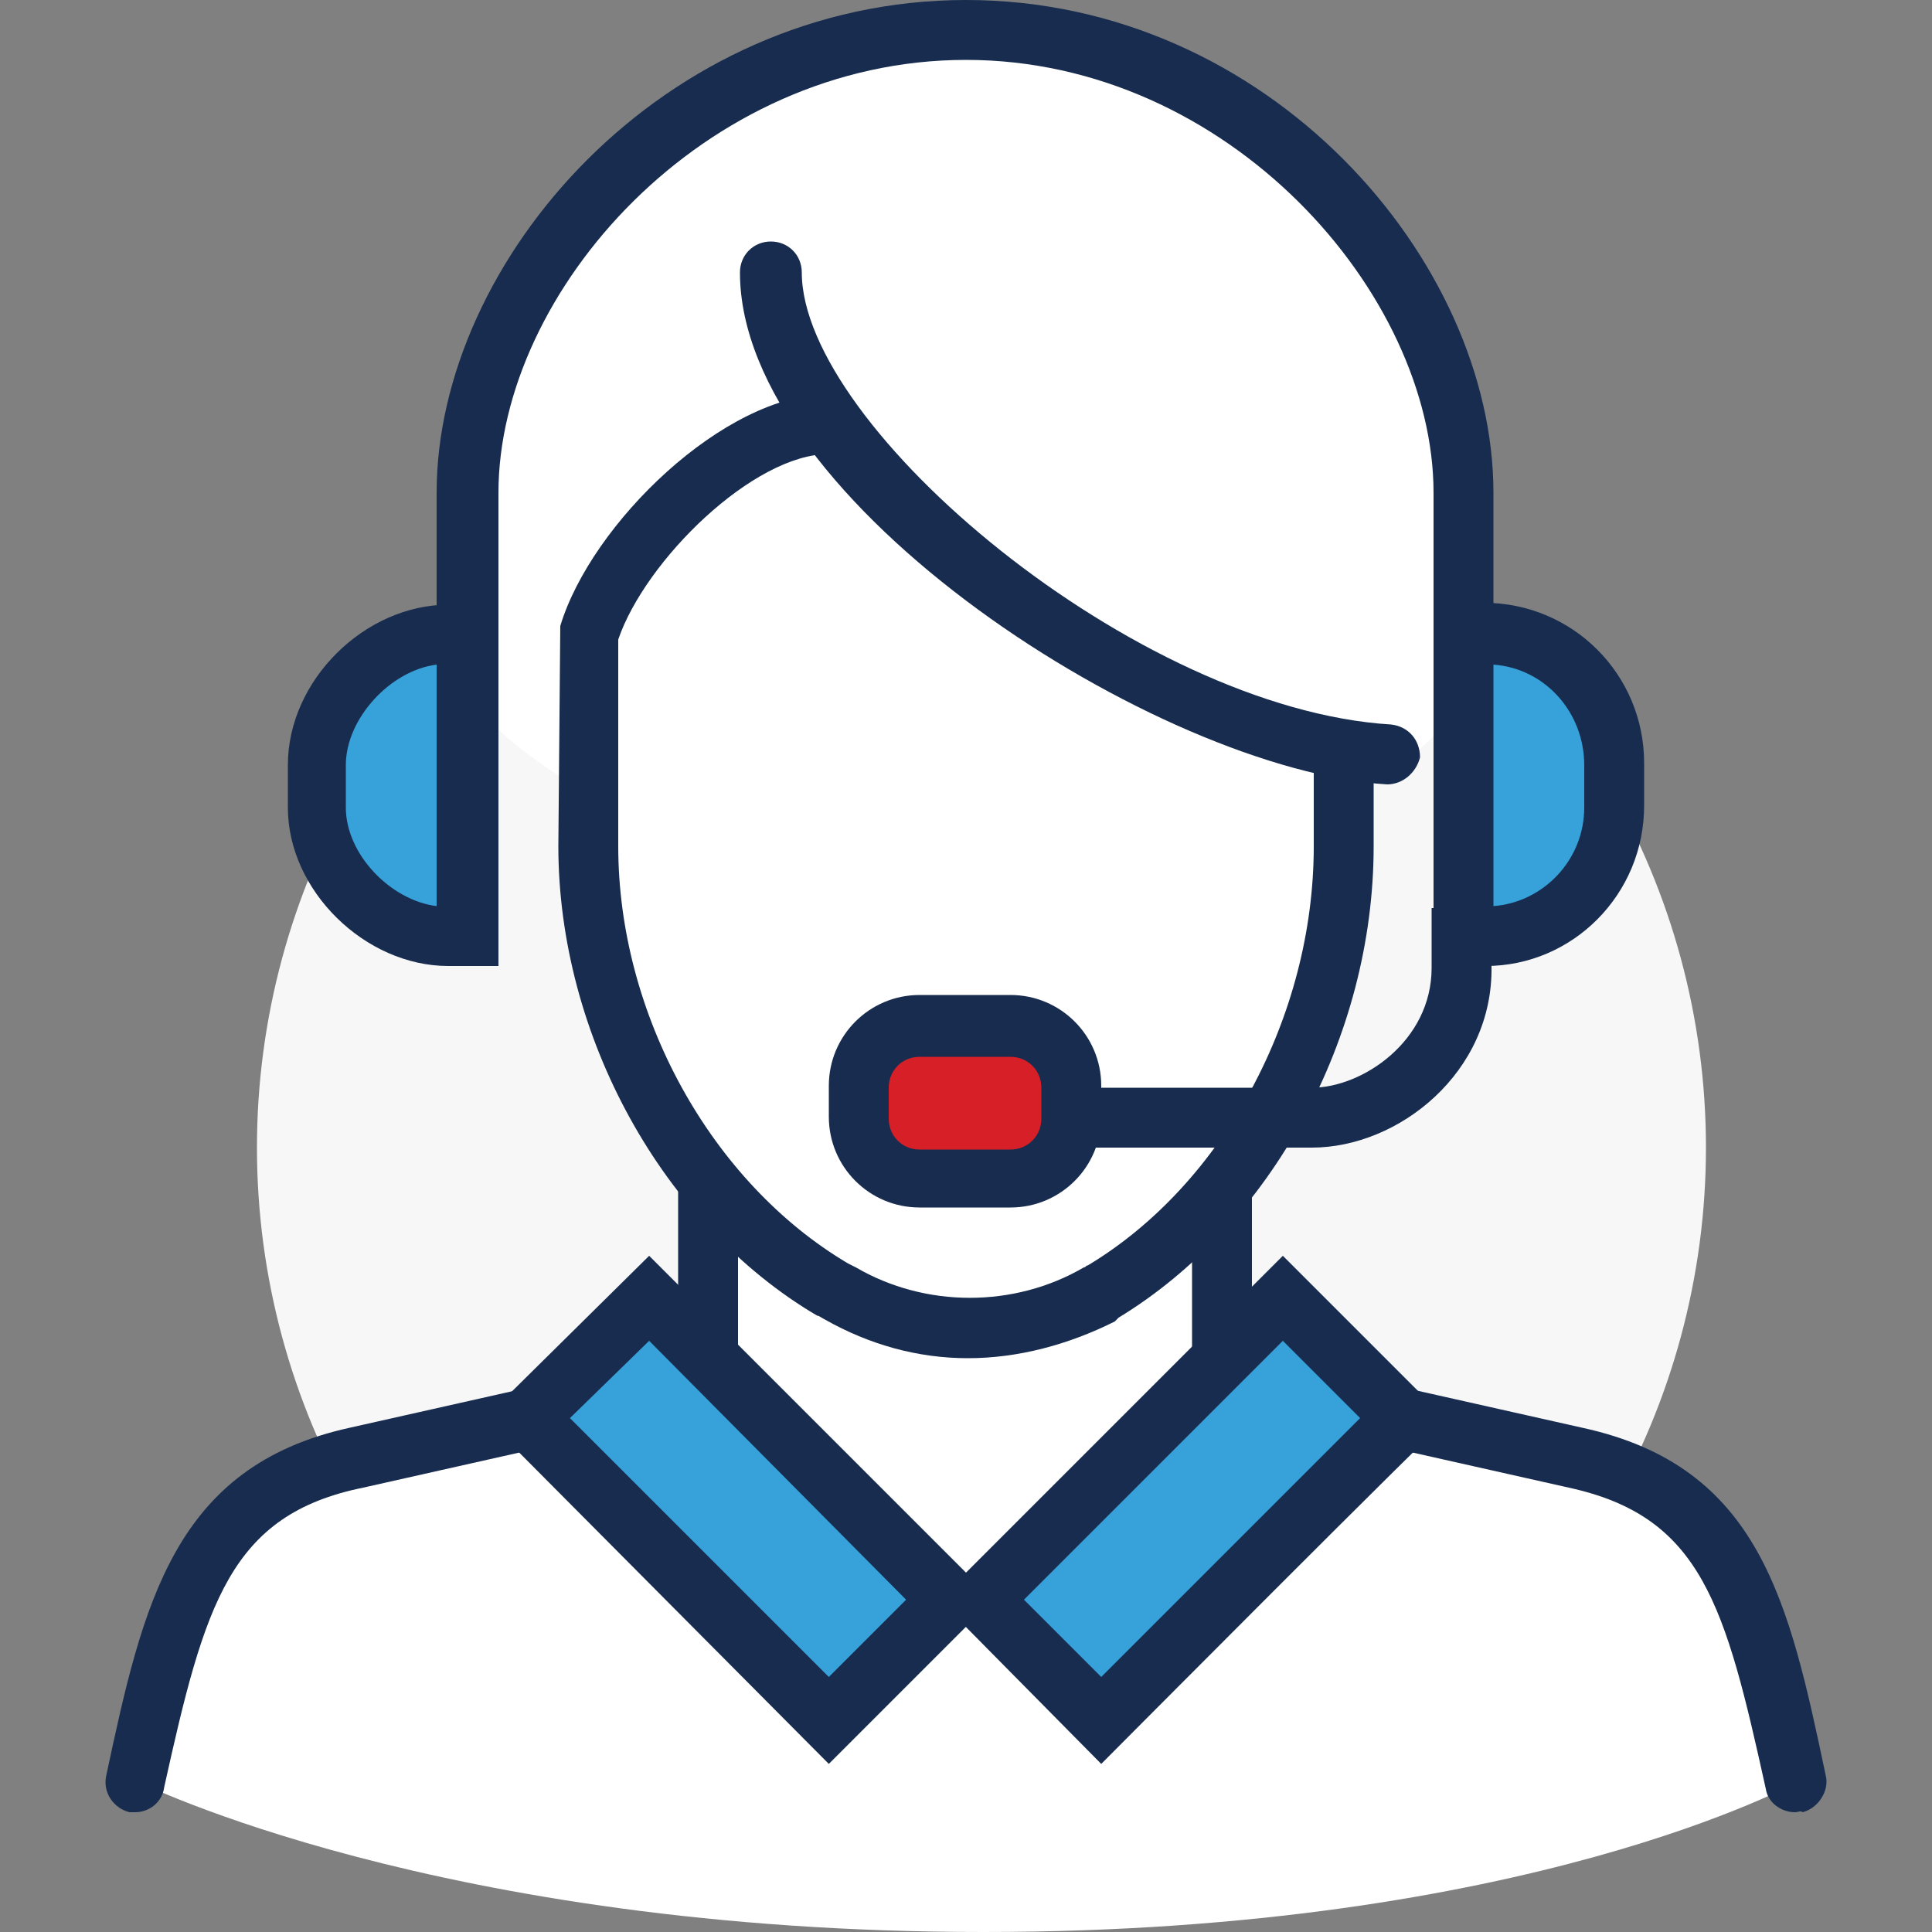
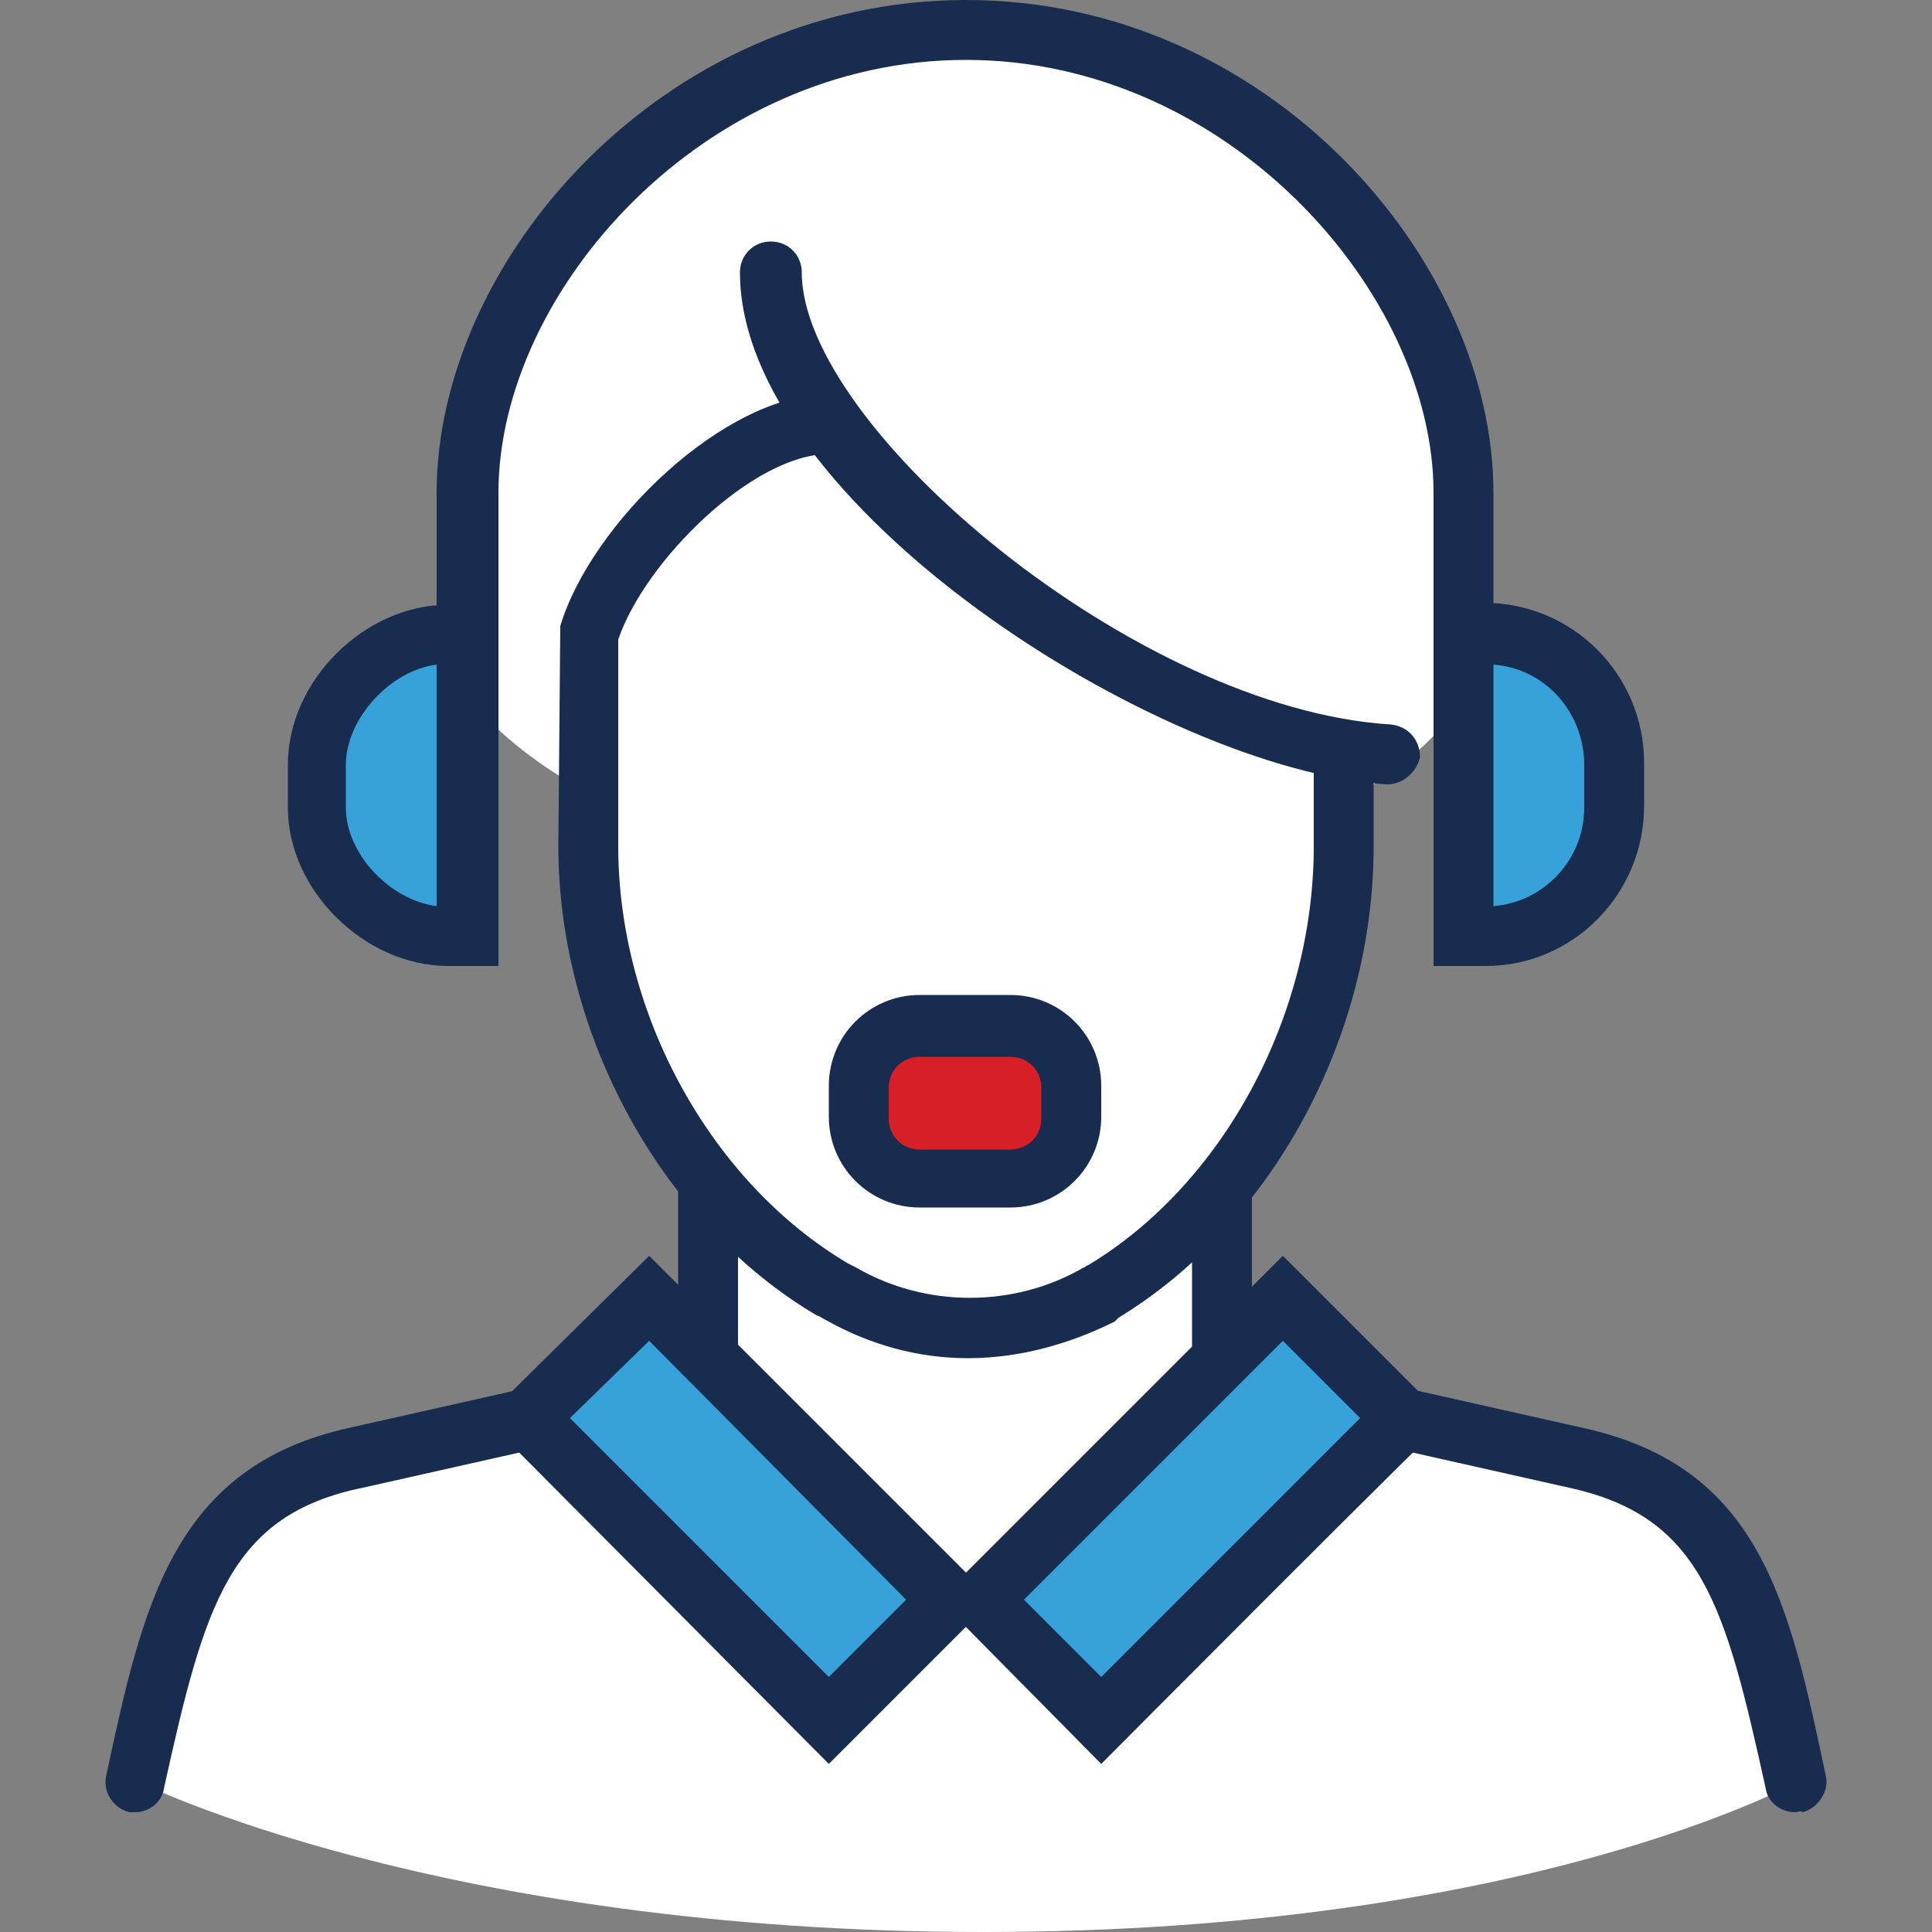
<svg xmlns="http://www.w3.org/2000/svg" version="1.1" id="a" x="0px" y="0px" viewBox="0 0 100 100" style="enable-background:new 0 0 100 100;" xml:space="preserve">
  <rect x="0" y="0" width="100" height="100" fill="#808080" stroke="none" />
  <style type="text/css">
	.st0{fill:#F7F7F7;}
	.st1{fill:#FFFFFF;}
	.st2{fill:#37A1DA;}
	.st3{fill:#172C4E;}
	.st4{fill:#D71F27;}
</style>
  <g>
-     <circle class="st0" cx="50.8" cy="59.4" r="37.5" />
    <path class="st1" d="M81.5,75.4l-8.9-2l-6.2-6.2l-3.1,3.1V59.4H36.7v10.9l-3.1-3.1l-6.2,6.2l-8.9,2c-8,1.7-9.4,7.5-11.4,16.8   c0,0,15.6,7.8,43.8,7.8s42.2-7.8,42.2-7.8C90.9,82.9,89.6,77.1,81.5,75.4z" />
    <rect x="33.8" y="67.1" transform="matrix(0.707 -0.707 0.707 0.707 -44.087 49.936)" class="st2" width="8.8" height="22.1" />
    <rect x="50.7" y="73.7" transform="matrix(0.707 -0.707 0.707 0.707 -37.129 66.507)" class="st2" width="22.1" height="8.8" />
    <path class="st1" d="M50,1.6c-14.2,0-25.8,12.5-25.8,24V36c0,0,6.2,9.4,26.6,9.4s25-9.4,25-9.4V25.5C75.8,14,64.2,1.6,50,1.6z" />
    <path class="st1" d="M42.9,21.9c-4.8,0.1-11,6.3-12.4,10.9v10.9c0,9.1,4.8,18.3,12.6,23c0.1,0.1,0.3,0.2,0.4,0.2   c4.1,2.4,9.2,2.4,13.4,0c0.1-0.1,0.1-0.1,0.2-0.2c7.8-4.6,12.4-14,12.4-23v-5C60.9,37.2,48.5,29.7,42.9,21.9L42.9,21.9z" />
    <path class="st3" d="M77.3,45.3h-3.1V25.5C74.2,15.2,63.6,3.1,50,3.1s-24.2,12-24.2,22.4v16.7h-3.2V25.5C22.6,13.5,34.3,0,50,0   s27.3,13.5,27.3,25.5V45.3z" />
    <rect x="35.1" y="61.2" class="st3" width="3.1" height="9.1" />
    <rect x="61.7" y="61.4" class="st3" width="3.1" height="9" />
    <path class="st3" d="M57,91.3l-8.4-8.5L66.4,65l8.5,8.5C74.8,73.4,57,91.3,57,91.3z M53,82.8l4,4l13.4-13.4l-4-4L53,82.8z" />
    <path class="st3" d="M42.9,91.3L25.1,73.4l8.5-8.4l17.8,17.8L42.9,91.3z M29.5,73.4l13.4,13.4l4-4L33.6,69.4L29.5,73.4z" />
    <g>
      <path class="st2" d="M24.2,48.4h-3.5c-2.4,0-4.3-1.9-4.3-4.3v-7c0-2.4,1.9-4.3,4.3-4.3h3.5L24.2,48.4    C24.2,48.4,24.2,48.4,24.2,48.4z" />
      <path class="st3" d="M25.8,50h-2.6c-4.3,0-8.3-3.9-8.3-8.2v-2.2c0-4.4,4-8.3,8.3-8.3h2.6V50z M22.6,34.4c-2.4,0.3-4.7,2.8-4.7,5.2    v2.2c0,2.4,2.3,4.8,4.7,5.1V34.4z" />
    </g>
    <g>
      <path class="st2" d="M75.8,32.8h3.5c2.4,0,4.3,1.9,4.3,4.3v7c0,2.4-1.9,4.3-4.3,4.3h-3.5V32.8L75.8,32.8z" />
      <path class="st3" d="M76.9,50h-2.7V31.2h2.6c4.6,0,8.3,3.7,8.3,8.3v2.2C85.1,46.3,81.4,50,76.9,50L76.9,50z M77.3,34.4v12.5    c2.6-0.2,4.7-2.4,4.7-5.1v-2.2C82,36.9,80,34.6,77.3,34.4z" />
    </g>
    <path class="st3" d="M71.8,40.6C71.7,40.6,71.7,40.6,71.8,40.6C60,39.9,38.3,26,38.3,14.1c0-0.9,0.7-1.6,1.6-1.6s1.6,0.7,1.6,1.6   c0,8,17.3,22.6,30.5,23.4c0.9,0.1,1.5,0.8,1.5,1.7C73.3,40,72.6,40.6,71.8,40.6L71.8,40.6z" />
    <path class="st3" d="M50.1,70.3c-2.6,0-5.1-0.7-7.4-2c-0.2-0.1-0.3-0.2-0.4-0.2c-8-4.7-13.4-14.5-13.4-24.3L29,32.4   c1.6-5.3,8.5-12,13.9-12v3.1c-3.9,0-9.5,5.5-10.9,9.6v10.7c0,8.7,4.8,17.4,11.9,21.6l0.4,0.2c3.6,2.1,8.2,2.1,11.8,0   c0.1,0,0.1-0.1,0.2-0.1c7-4.2,11.7-12.9,11.7-21.7v-5h3.1v5c0,9.9-5.3,19.6-13.2,24.4c-0.1,0.1-0.1,0.1-0.2,0.2   C55.3,69.6,52.7,70.3,50.1,70.3L50.1,70.3z" />
-     <path class="st3" d="M67.9,59.4H55.4v-3.1h12.5c2.6,0,6.2-2.4,6.2-6.2V47h3.1v3C77.3,55.5,72.4,59.4,67.9,59.4z" />
    <g>
      <path class="st4" d="M53.4,60.9h-6.9c-1.1,0-2-0.9-2-2v-3.8c0-1.1,0.9-2,2-2h6.9c1.1,0,2,0.9,2,2v3.8C55.4,60,54.6,60.9,53.4,60.9    z" />
      <path class="st3" d="M52.3,62.5h-4.7c-2.6,0-4.7-2.1-4.7-4.7v-1.6c0-2.6,2.1-4.7,4.7-4.7h4.7c2.6,0,4.7,2.1,4.7,4.7v1.6    C57,60.4,54.9,62.5,52.3,62.5z M47.6,54.7c-0.9,0-1.6,0.7-1.6,1.6v1.6c0,0.9,0.7,1.6,1.6,1.6h4.7c0.9,0,1.6-0.7,1.6-1.6v-1.6    c0-0.9-0.7-1.6-1.6-1.6H47.6z" />
    </g>
    <path class="st3" d="M7,93.8c-0.1,0-0.2,0-0.3,0c-0.8-0.2-1.4-1-1.2-1.9c1.9-8.9,3.5-16,12.6-18l8.9-2c0.8-0.2,1.7,0.3,1.9,1.2   s-0.3,1.7-1.2,1.9l-8.9,2c-6.9,1.4-8.2,6-10.3,15.5C8.4,93.3,7.7,93.8,7,93.8L7,93.8z" />
    <path class="st3" d="M92.9,93.8c-0.7,0-1.4-0.5-1.5-1.2c-2.1-9.5-3.3-14.1-10.2-15.6l-8.9-2c-0.8-0.2-1.4-1-1.2-1.9   c0.2-0.8,1-1.4,1.9-1.2l8.9,2c9.2,2,10.7,9,12.6,18c0.2,0.8-0.4,1.7-1.2,1.9C93.2,93.7,93.1,93.8,92.9,93.8L92.9,93.8z" />
  </g>
</svg>